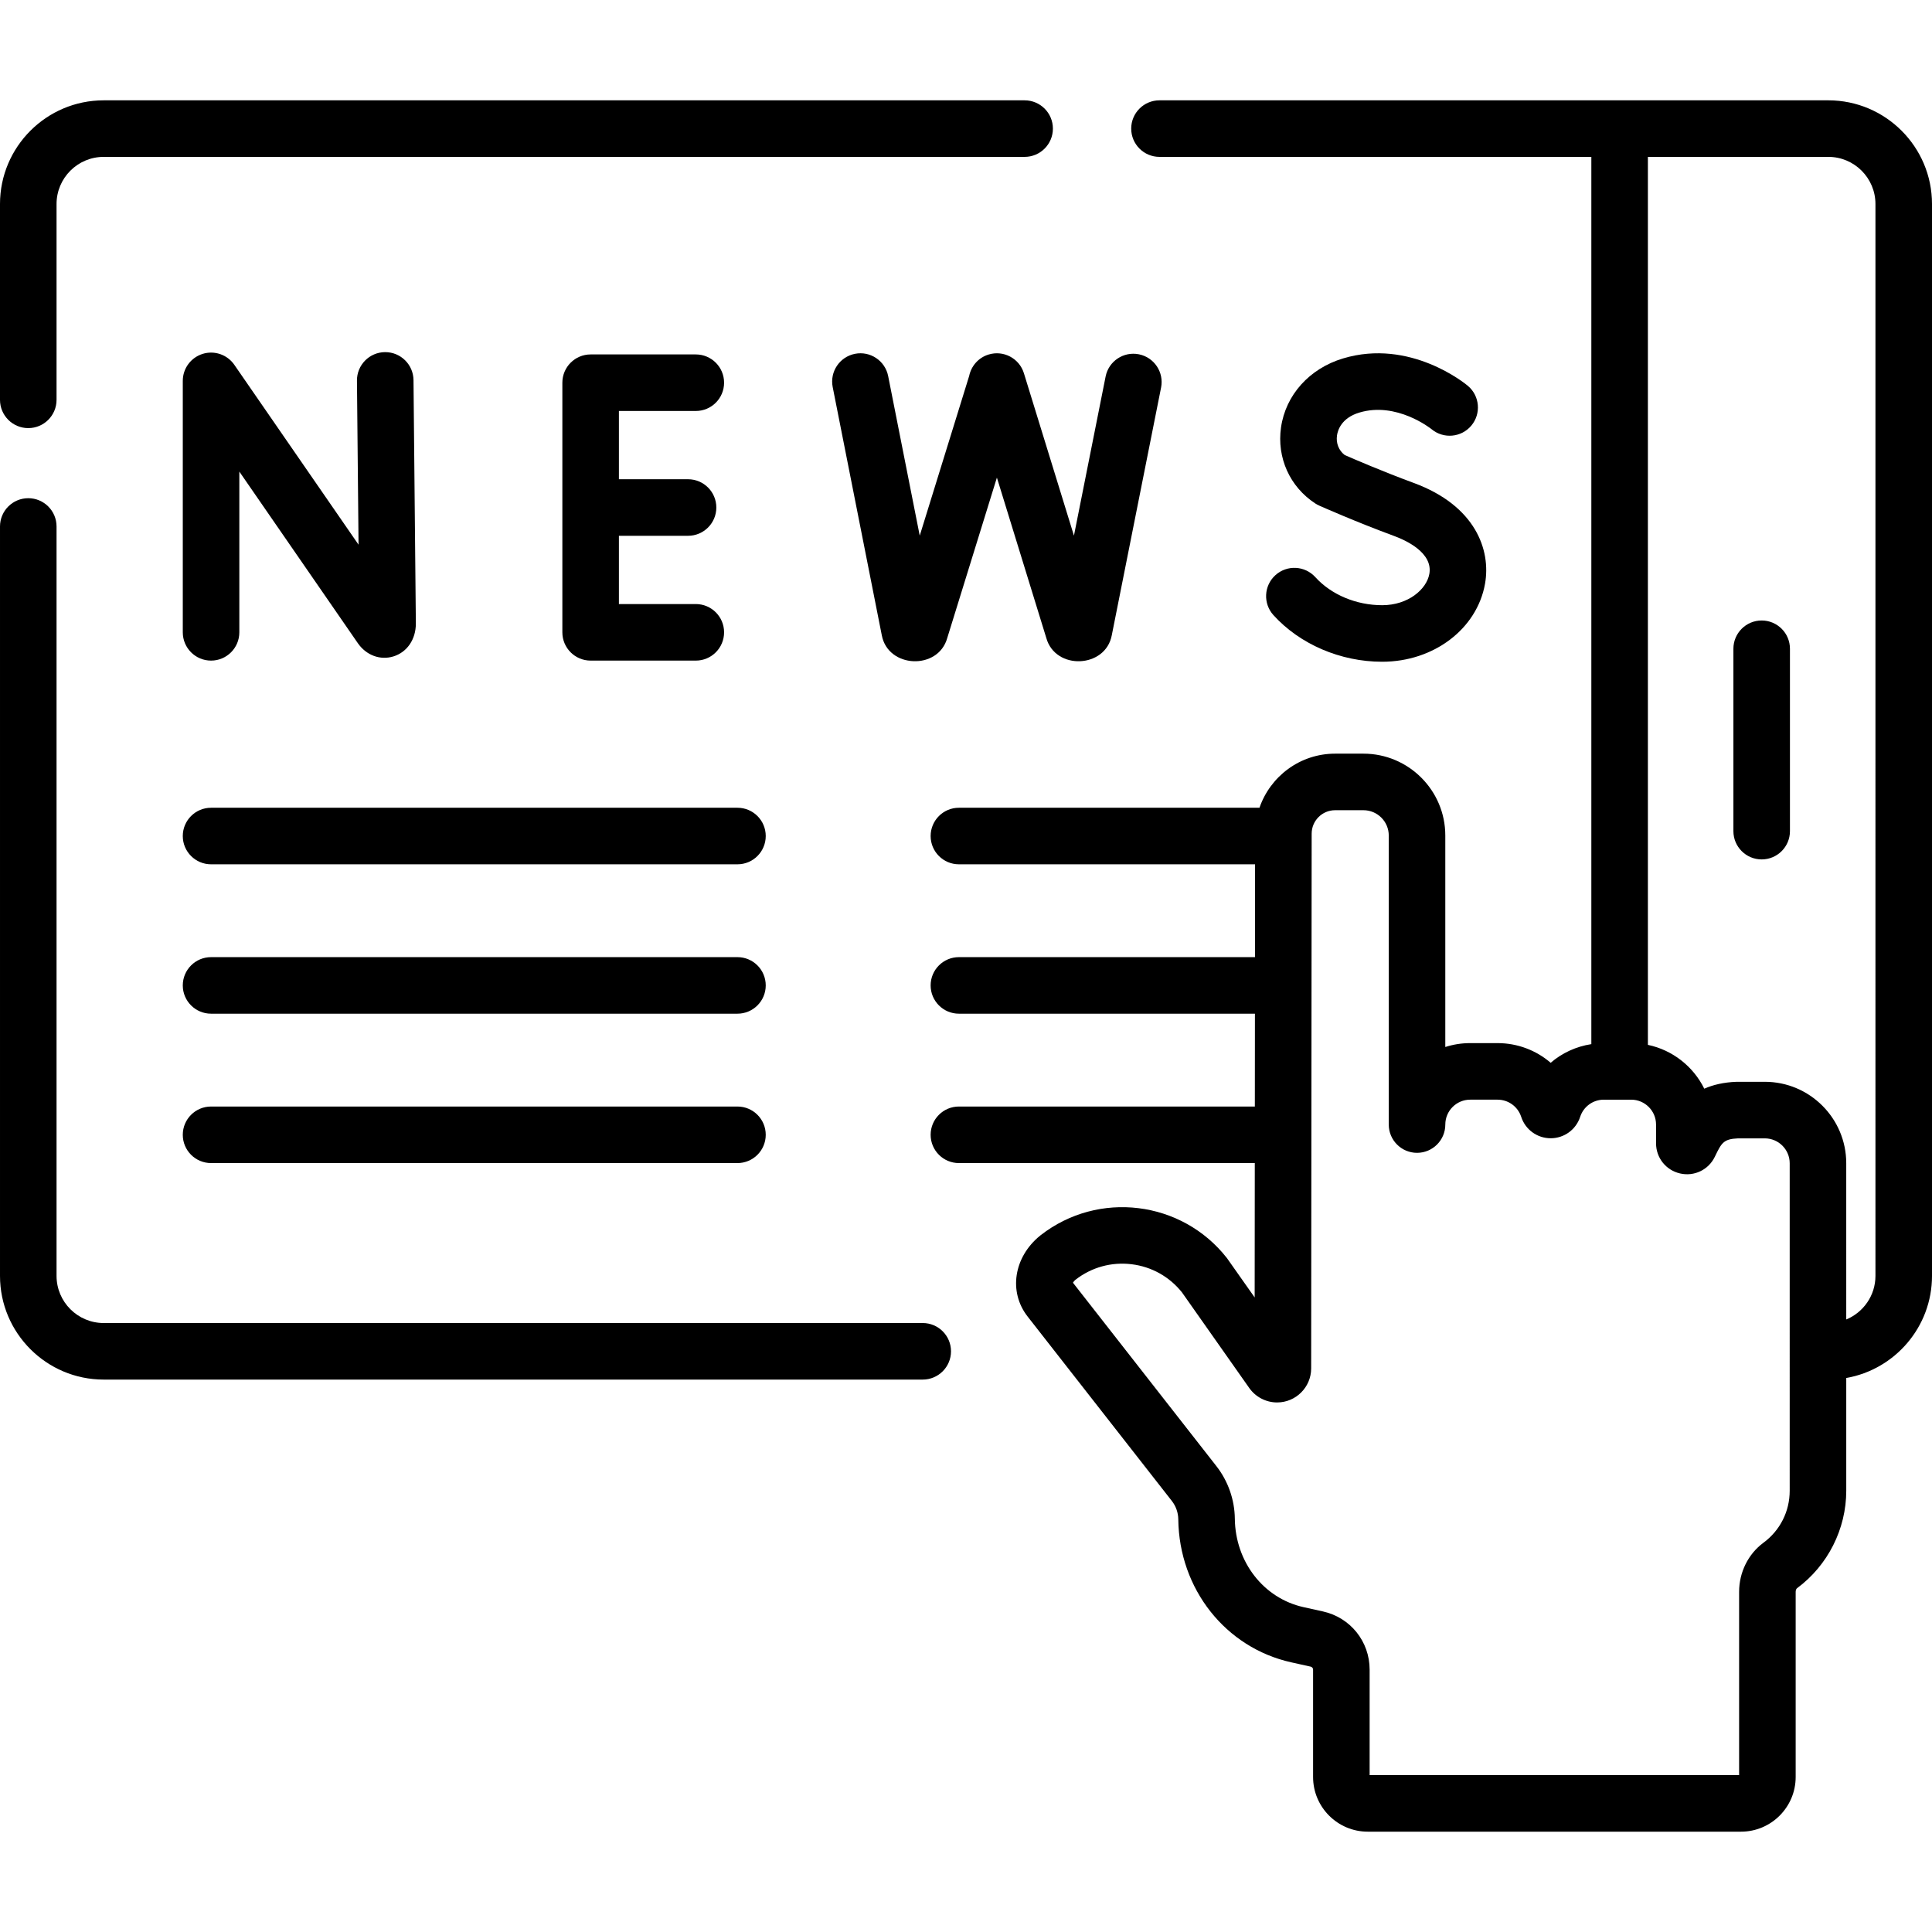
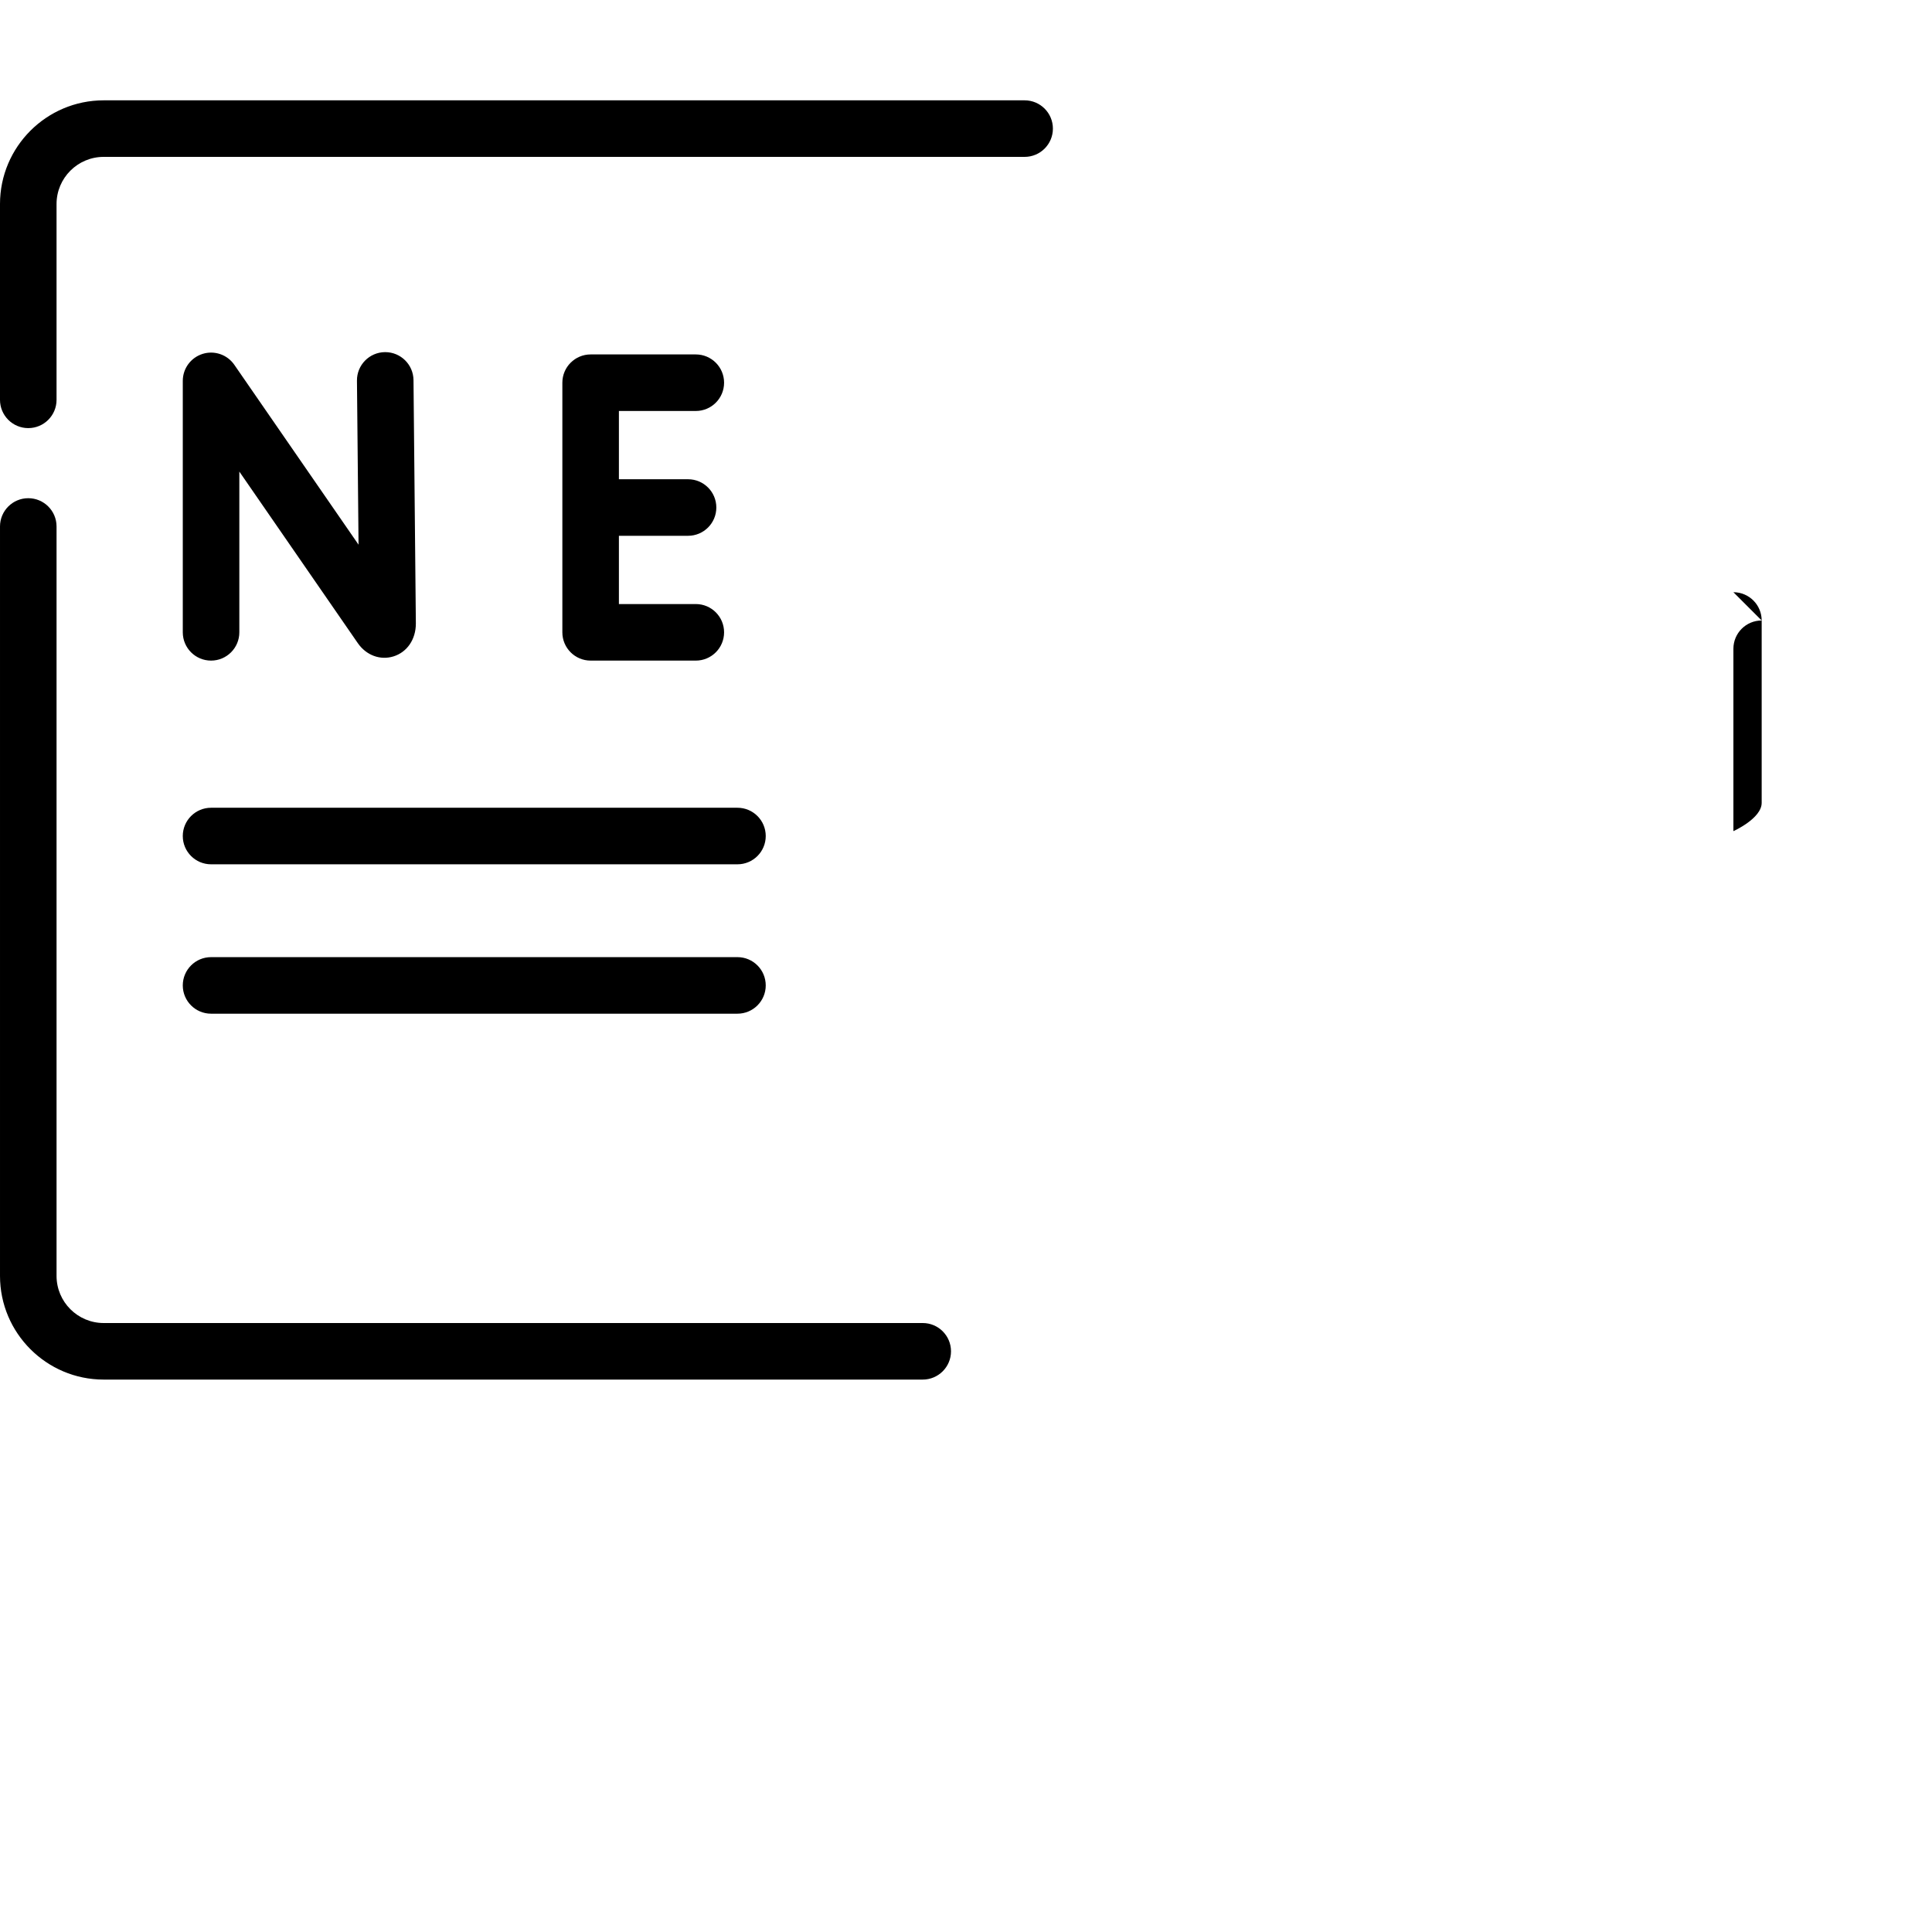
<svg xmlns="http://www.w3.org/2000/svg" id="Capa_1" enable-background="new 0 0 512 512" height="512" viewBox="0 0 512 512" width="512">
  <g>
-     <path d="m466.862 164.436c-4.138 0-7.493 3.355-7.493 7.493v48.332c0 4.138 3.355 7.493 7.493 7.493s7.493-3.355 7.493-7.493v-48.332c0-4.138-3.355-7.493-7.493-7.493z" />
+     <path d="m466.862 164.436c-4.138 0-7.493 3.355-7.493 7.493v48.332s7.493-3.355 7.493-7.493v-48.332c0-4.138-3.355-7.493-7.493-7.493z" />
    <path d="m244.532 350.617h-217.057c-6.886 0-12.489-5.602-12.489-12.489v-198.607c0-4.138-3.355-7.493-7.493-7.493s-7.493 3.355-7.493 7.493v198.608c0 15.15 12.325 27.475 27.475 27.475h217.057c4.138 0 7.493-3.355 7.493-7.493 0-4.139-3.355-7.494-7.493-7.494z" />
    <path d="m7.493 113.453c4.138 0 7.493-3.355 7.493-7.493v-51.897c0-6.886 5.602-12.489 12.489-12.489h244.062c4.138 0 7.493-3.355 7.493-7.493s-3.355-7.493-7.493-7.493h-244.062c-15.15 0-27.475 12.325-27.475 27.475v51.898c0 4.137 3.355 7.492 7.493 7.492z" />
-     <path d="m484.525 26.588h-177.251c-4.138 0-7.493 3.355-7.493 7.493s3.355 7.493 7.493 7.493h114.449v235.132c-4.043.622-7.766 2.349-10.779 4.942-3.821-3.289-8.774-5.213-14.088-5.213h-7.24c-2.3 0-4.515.361-6.596 1.03v-56.046c0-11.962-9.732-21.693-21.694-21.693h-7.508c-9.287 0-17.18 6.011-20.041 14.337h-79.655c-4.138 0-7.493 3.355-7.493 7.493s3.355 7.493 7.493 7.493h78.486l-.023 24.603h-78.463c-4.138 0-7.493 3.355-7.493 7.493s3.355 7.493 7.493 7.493h78.449l-.023 24.603h-78.426c-4.138 0-7.493 3.355-7.493 7.493s3.355 7.493 7.493 7.493h78.412l-.033 35.607s-7.267-10.322-7.345-10.421c-11.955-15.287-34.118-17.998-49.405-6.043-.037.029-.073.058-.108.086-7 5.686-8.423 14.905-3.309 21.445l38.222 48.875c1.078 1.378 1.682 3.1 1.702 4.85.207 18.463 12.528 34.055 29.961 37.916l5.12 1.135c.378.083.642.412.642.799v28.449c0 7.988 6.499 14.487 14.487 14.487h98.915c7.988 0 14.487-6.499 14.487-14.487v-49.073c0-.404.15-.798.366-.957 8.166-6.042 13.041-15.704 13.041-25.847v-29.864c12.891-2.257 22.723-13.526 22.723-27.055v-284.066c0-15.15-12.325-27.475-27.475-27.475zm-17.204 382.26c-4.031 2.983-6.438 7.844-6.438 13.004v48.574h-97.916v-27.95c0-7.47-5.094-13.816-12.387-15.431l-5.12-1.134c-10.597-2.347-18.088-11.992-18.216-23.453-.056-5.019-1.79-9.961-4.882-13.914l-38.015-48.611c.107-.197.32-.49.702-.808 4.241-3.289 9.506-4.742 14.839-4.09 5.3.648 10.037 3.3 13.357 7.473l17.822 25.326c1.688 2.397 4.447 3.828 7.379 3.828 4.972 0 9.021-4.045 9.026-9.018l.133-141.716c0-3.428 2.788-6.216 6.216-6.216h7.508c3.698 0 6.707 3.008 6.707 6.707v76.598c0 4.138 3.355 7.493 7.493 7.493s7.493-3.355 7.493-7.493c0-3.637 2.959-6.596 6.596-6.596h7.24c2.867 0 5.388 1.828 6.275 4.55 1.105 3.393 4.245 5.675 7.812 5.676h.002c3.566 0 6.705-2.279 7.815-5.677.886-2.721 3.407-4.549 6.274-4.549h7.24c3.636 0 6.595 2.958 6.595 6.596v4.966c0 3.844 2.617 7.13 6.364 7.99 3.749.861 7.531-.954 9.206-4.41l.072-.149c1.697-3.501 2.221-4.583 6.08-4.739h7.1c3.637 0 6.596 2.959 6.596 6.596l.001 86.777c-.001 5.493-2.54 10.524-6.969 13.8zm29.693-70.719c0 5.205-3.203 9.671-7.739 11.545l-.001-41.403c0-11.9-9.682-21.582-21.582-21.582h-7.24c-.087 0-.175.001-.261.004-3.417.12-6.224.802-8.542 1.819-2.89-5.867-8.371-10.234-14.939-11.612v-235.326h47.815c6.886 0 12.489 5.602 12.489 12.489z" />
    <path d="m53.703 93.783c-3.131.976-5.263 3.874-5.263 7.154v66.636c0 4.138 3.355 7.493 7.493 7.493s7.493-3.355 7.493-7.493v-42.599l31.399 45.467c2.235 3.229 5.95 4.607 9.466 3.509 3.594-1.123 5.917-4.509 5.916-8.7l-.624-64.511c-.04-4.113-3.387-7.42-7.491-7.42-.024 0-.049 0-.074 0-4.138.04-7.46 3.427-7.42 7.565l.421 43.465-32.92-47.67c-1.864-2.699-5.266-3.87-8.396-2.896z" />
    <path d="m184.397 108.914c4.138 0 7.493-3.355 7.493-7.493s-3.355-7.493-7.493-7.493h-27.874c-4.138 0-7.493 3.355-7.493 7.493v66.152c0 4.138 3.355 7.493 7.493 7.493h27.874c4.138 0 7.493-3.355 7.493-7.493s-3.355-7.493-7.493-7.493h-20.38v-18.09h18.325c4.138 0 7.493-3.355 7.493-7.493s-3.355-7.493-7.493-7.493h-18.325v-18.089h20.38z" />
-     <path d="m366.289 160.384c-6.872 0-13.494-2.78-17.713-7.435-2.779-3.066-7.518-3.3-10.584-.52-3.067 2.779-3.299 7.518-.52 10.584 7.013 7.738 17.786 12.357 28.817 12.357 13.656 0 25.118-8.683 27.254-20.645 1.601-8.969-2.513-20.702-18.864-26.732-8.335-3.074-16.084-6.425-18.32-7.405-1.579-1.227-2.337-3.138-2.04-5.204.192-1.34 1.153-4.612 5.907-6.044 9.866-2.974 18.929 4.219 19.158 4.405 3.168 2.631 7.87 2.213 10.523-.943 2.663-3.168 2.253-7.894-.915-10.557-.616-.518-15.287-12.615-33.089-7.253-8.895 2.68-15.186 9.678-16.419 18.264-1.153 8.036 2.328 15.764 9.087 20.171.331.216.679.405 1.04.566.385.172 9.554 4.253 19.882 8.062 3.128 1.154 10.296 4.442 9.297 10.038-.728 4.074-5.603 8.291-12.501 8.291z" />
-     <path d="m261.979 93.955c-2.71.834-4.603 3.066-5.135 5.66l-13.105 42.34-8.366-42.294c-.803-4.06-4.746-6.7-8.805-5.896-4.059.803-6.699 4.745-5.896 8.805l13.007 65.758c1.633 8.802 14.958 9.351 17.355.742l13.154-42.497 13.095 42.507c2.41 8.613 15.73 8.034 17.357-.763l13.059-65.617c.807-4.059-1.828-8.004-5.887-8.812-4.061-.806-8.003 1.827-8.812 5.887l-8.394 42.175-13.26-43.041c-1.219-3.954-5.412-6.171-9.367-4.954z" />
    <path d="m195.435 214.063h-139.503c-4.138 0-7.493 3.355-7.493 7.493s3.355 7.493 7.493 7.493h139.503c4.138 0 7.493-3.355 7.493-7.493s-3.354-7.493-7.493-7.493z" />
    <path d="m195.435 253.652h-139.503c-4.138 0-7.493 3.355-7.493 7.493s3.355 7.493 7.493 7.493h139.503c4.138 0 7.493-3.355 7.493-7.493s-3.354-7.493-7.493-7.493z" />
-     <path d="m195.435 293.241h-139.503c-4.138 0-7.493 3.355-7.493 7.493s3.355 7.493 7.493 7.493h139.503c4.138 0 7.493-3.355 7.493-7.493s-3.354-7.493-7.493-7.493z" />
  </g>
</svg>